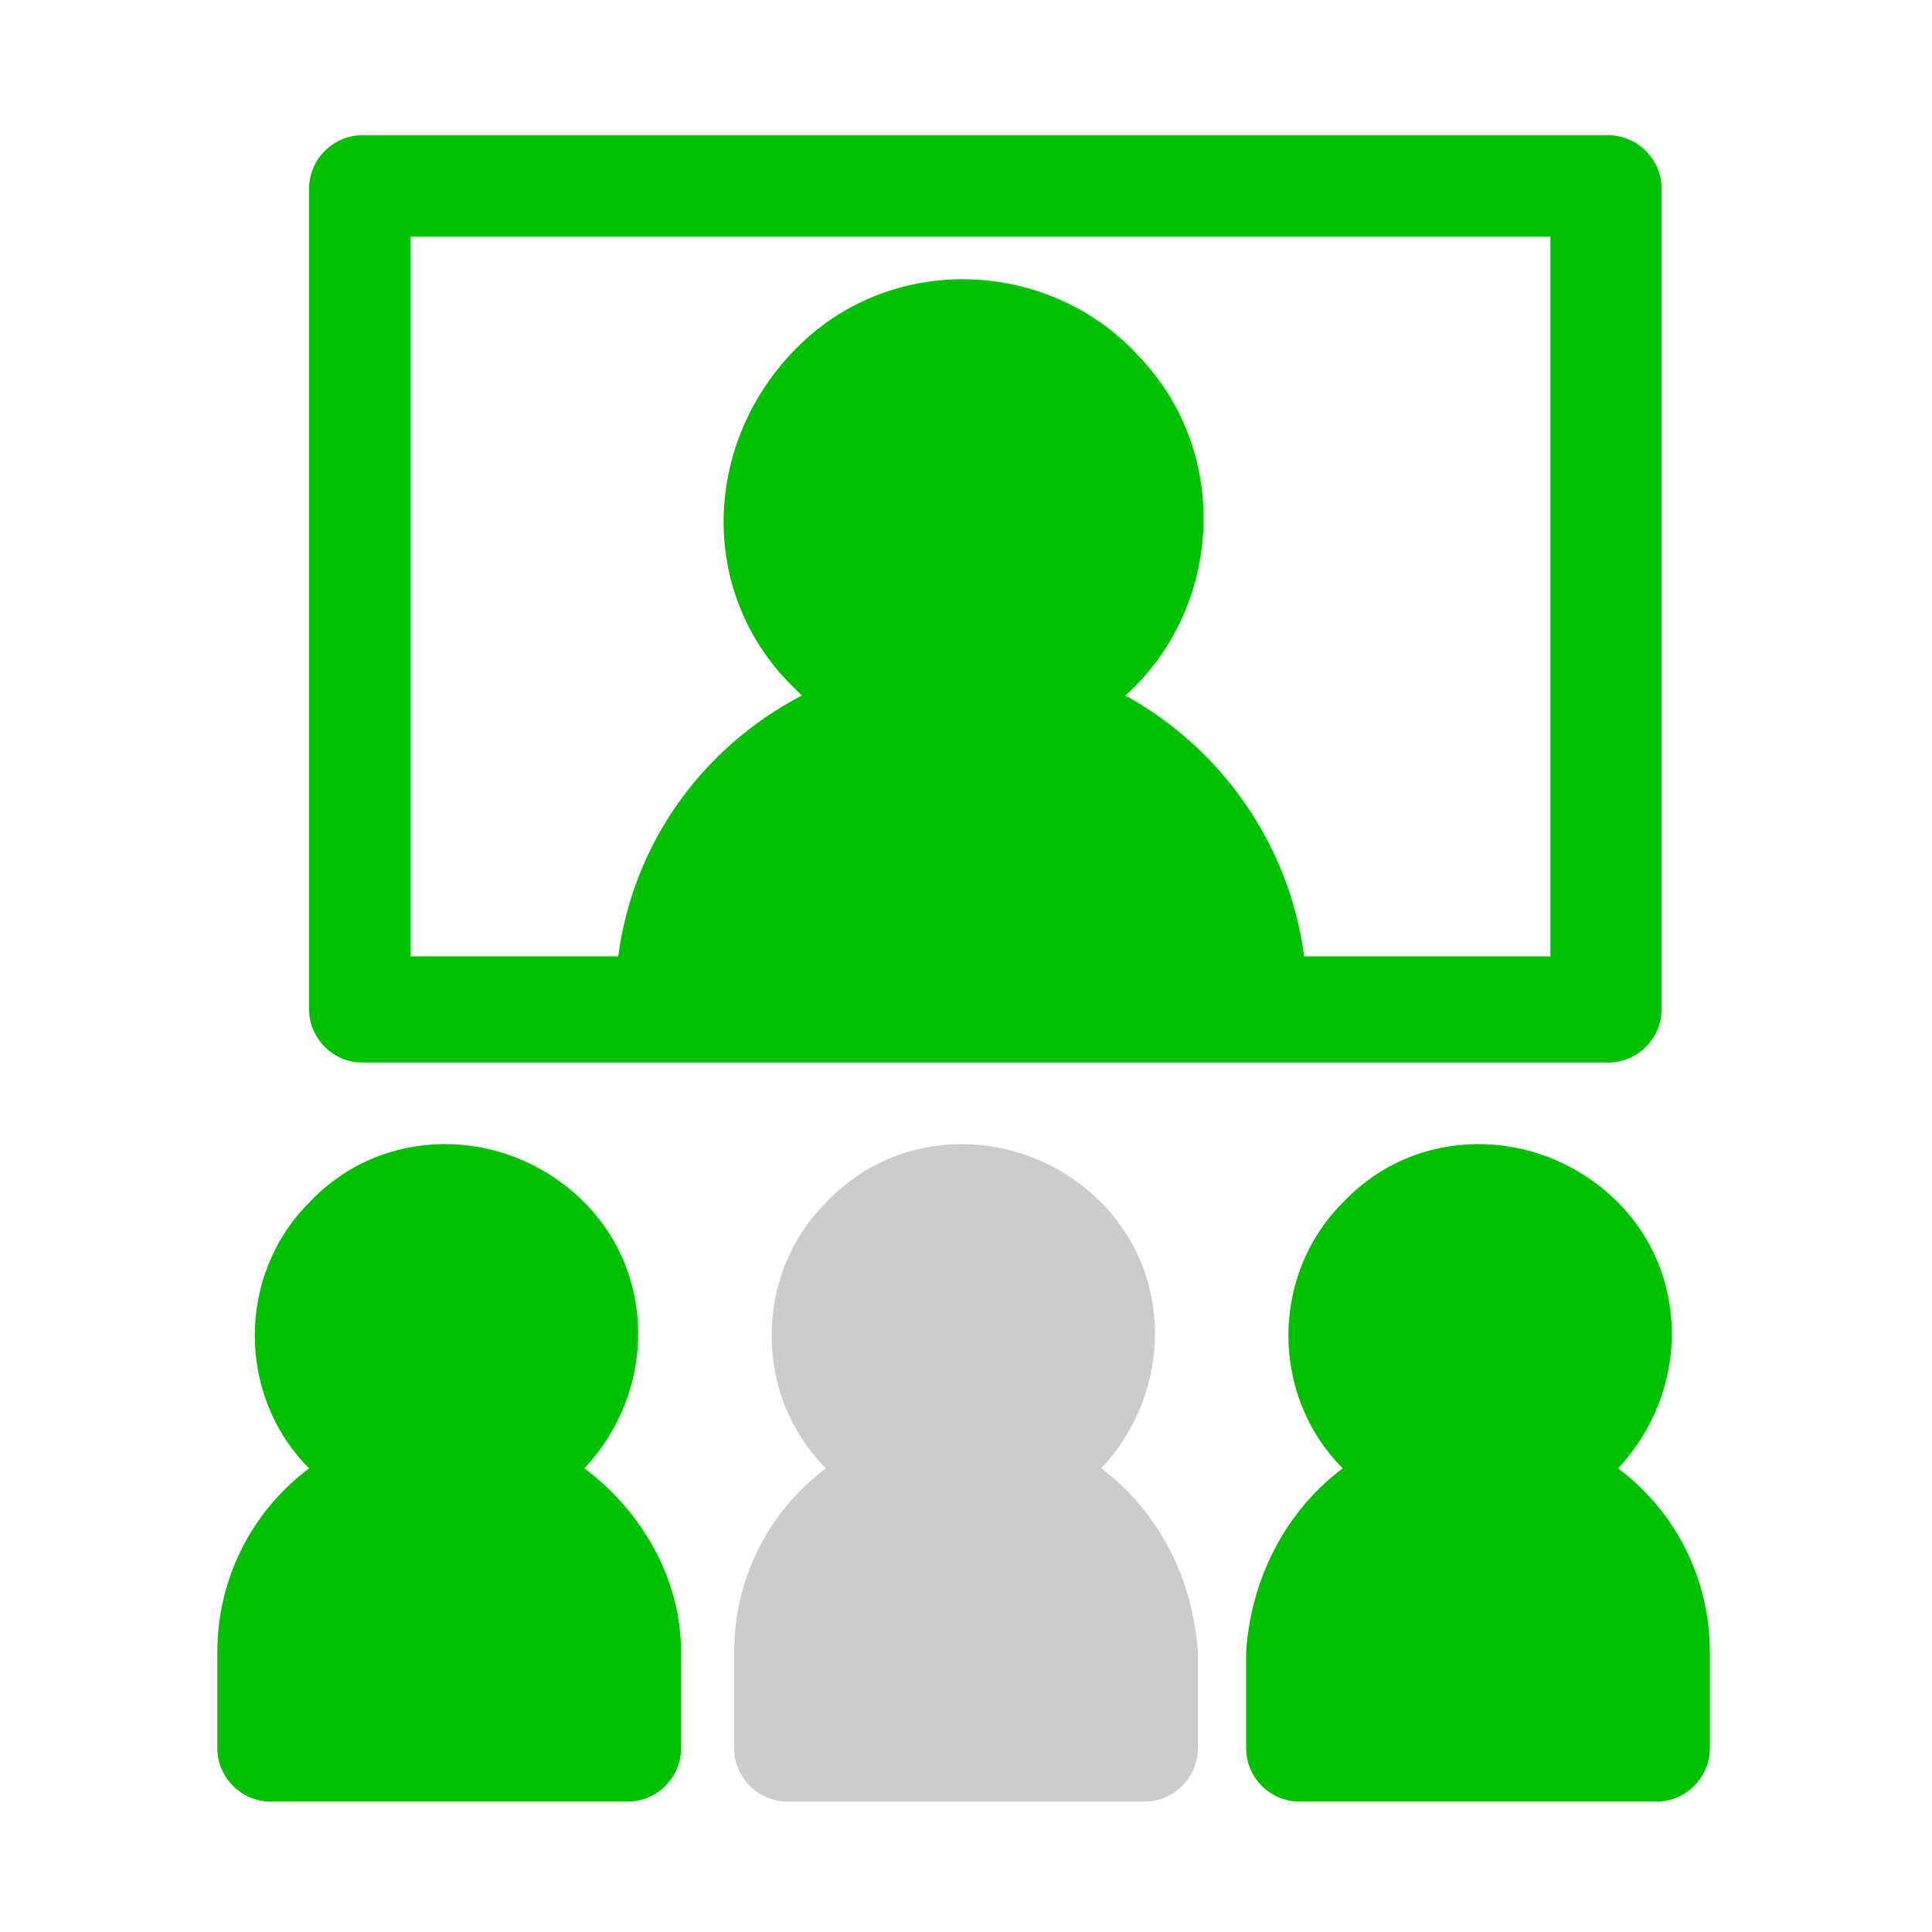
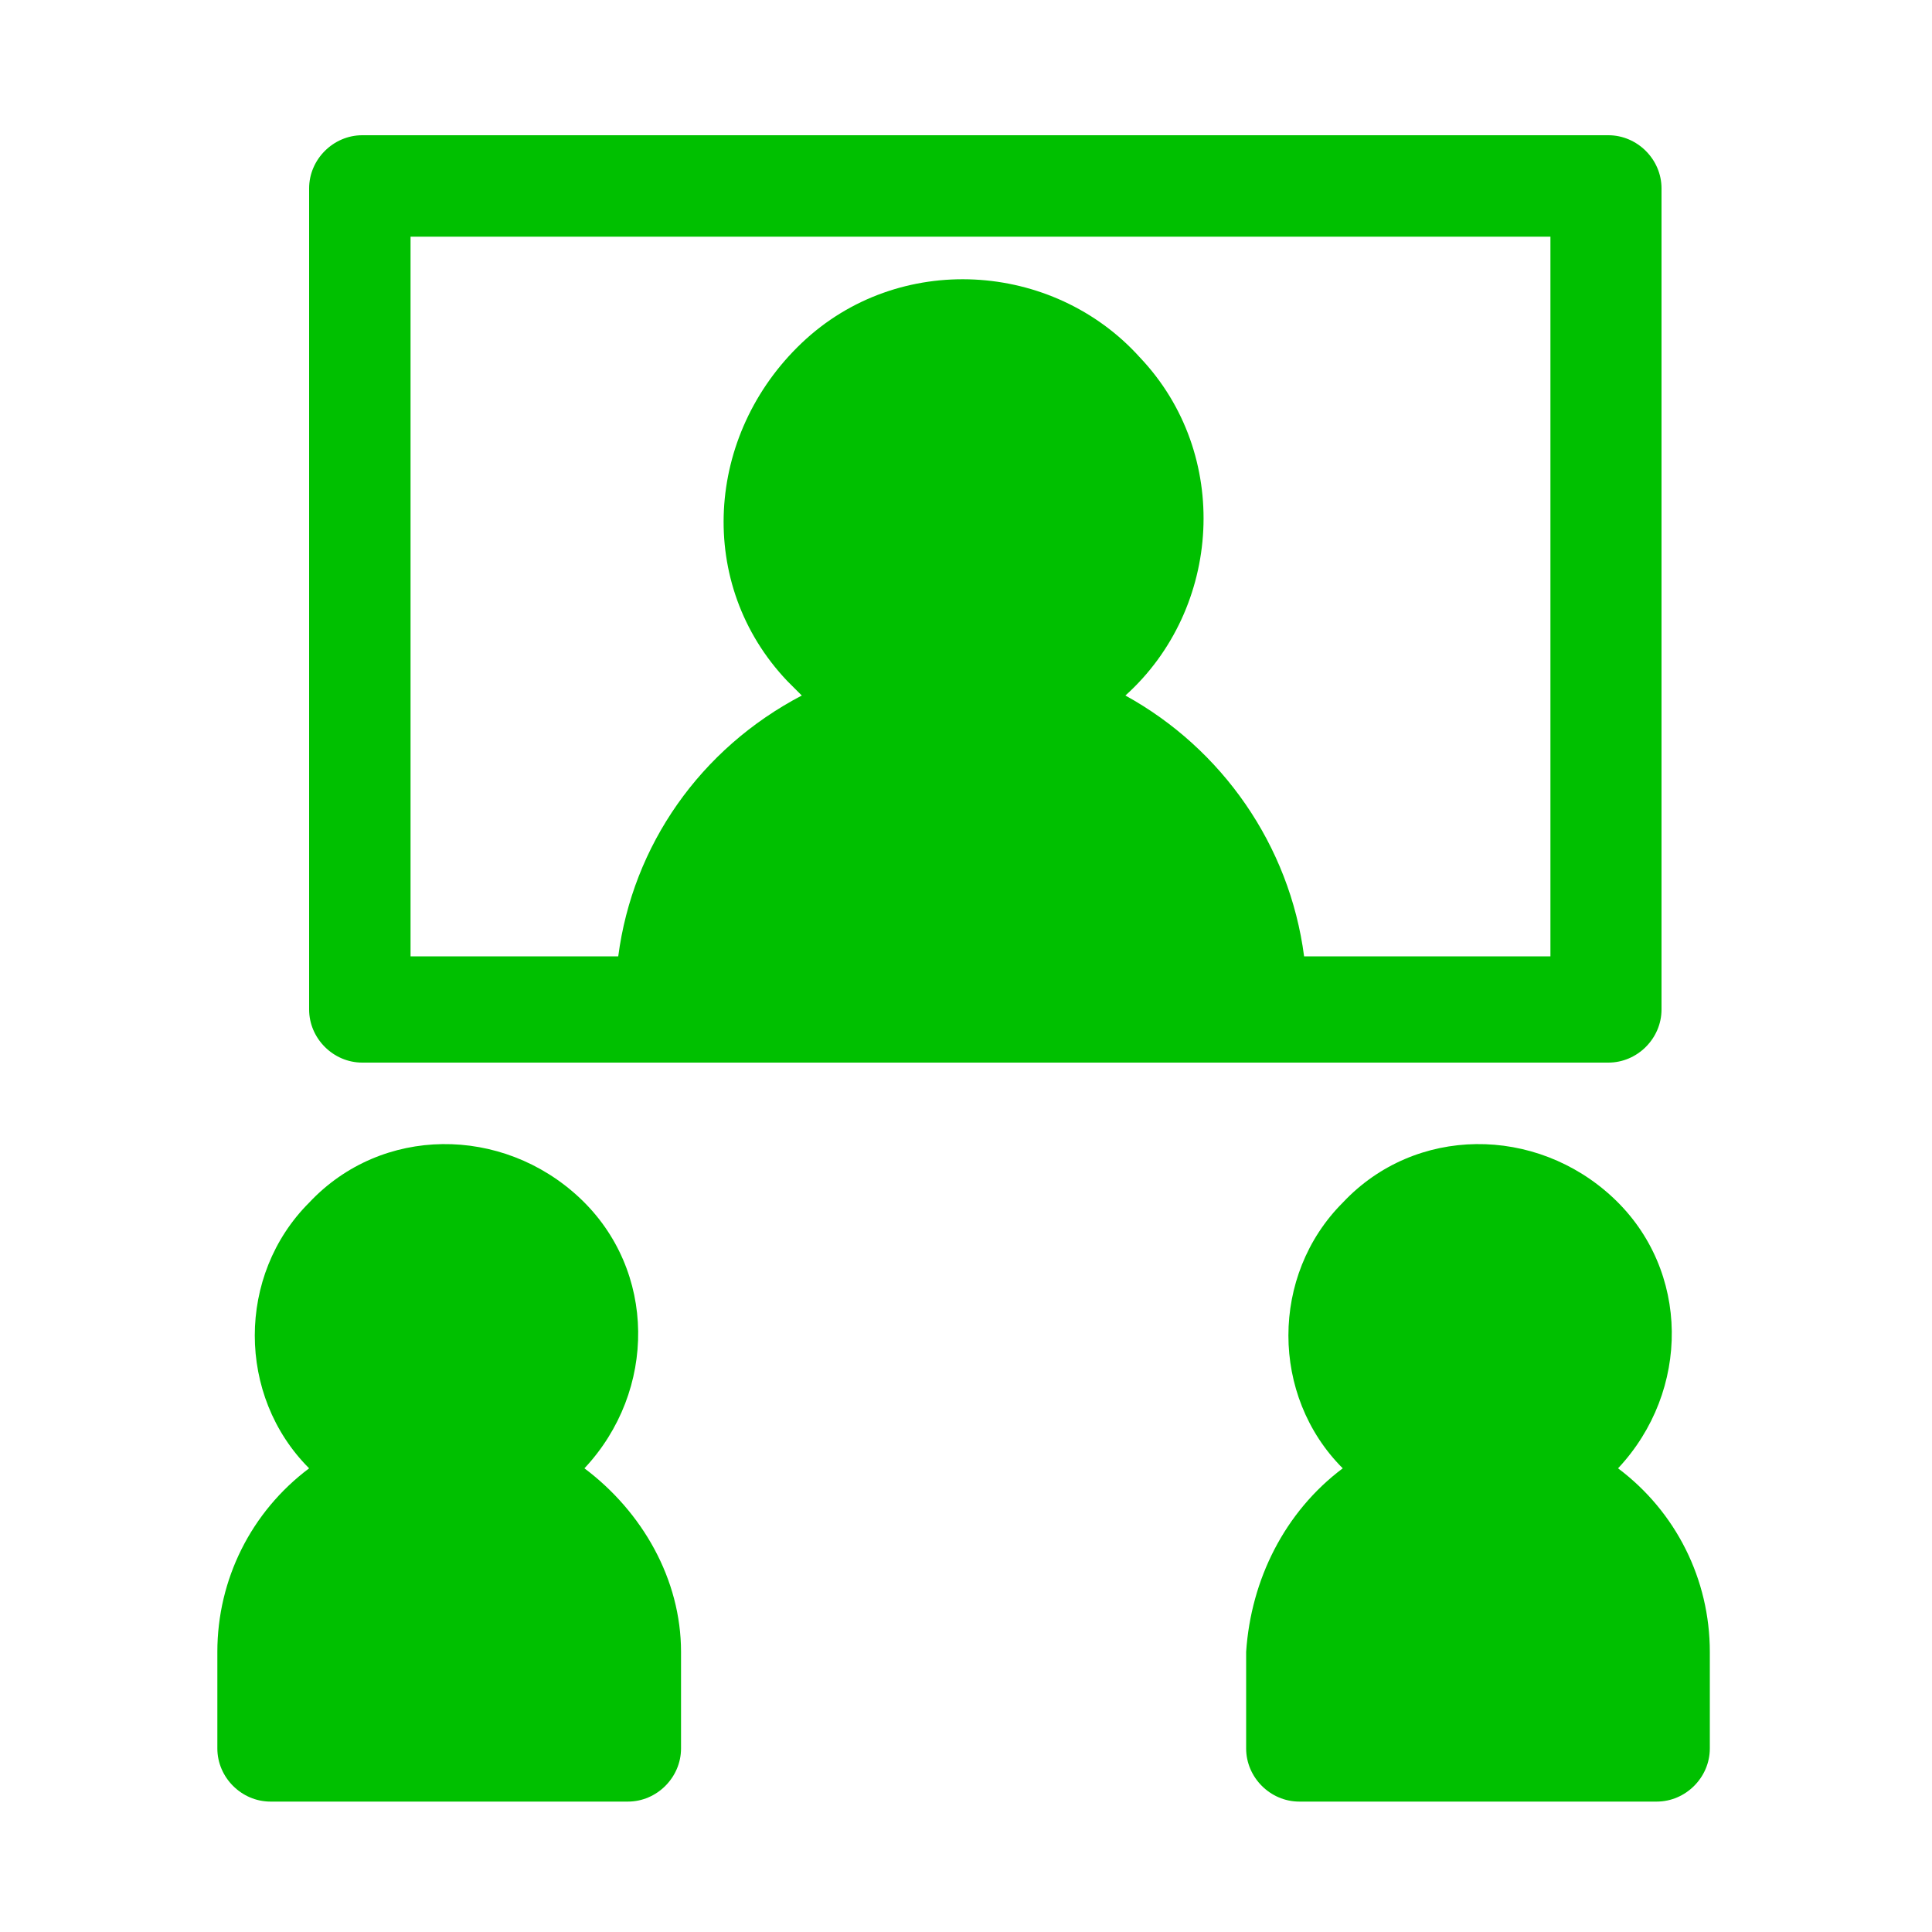
<svg xmlns="http://www.w3.org/2000/svg" version="1.1" id="Layer_1" x="0px" y="0px" viewBox="0 0 40 40" style="enable-background:new 0 0 40 40;" xml:space="preserve">
  <style type="text/css">
	.st0{fill:#00C000;}
	.st1{fill:#CCCCCC;}
</style>
  <g id="noun-coaching-1477028" transform="translate(-6.5 -1.5)">
    <g id="Group" transform="translate(6.5 1.5)">
      <path id="Compound_Path" class="st0" d="M7.5,22h25.8c0.6,0,1.1-0.5,1.1-1.1v-17c0-0.6-0.5-1.1-1.1-1.1H7.5    c-0.6,0-1.1,0.5-1.1,1.1v17C6.4,21.5,6.9,22,7.5,22L7.5,22z M8.5,4.9h23.6v14.9h-5.1c-0.3-2.3-1.7-4.3-3.7-5.4c2-1.8,2.2-5,0.3-7    c-1.8-2-5-2.2-7-0.3s-2.2,5-0.3,7c0.1,0.1,0.2,0.2,0.3,0.3c-2.1,1.1-3.5,3.1-3.8,5.4H8.5V4.9z" />
      <path id="Path" class="st0" d="M33.5,30.4c1.5-1.6,1.5-4.1-0.1-5.6c-1.6-1.5-4.1-1.5-5.6,0.1c-1.5,1.5-1.5,4,0,5.5    c-1.2,0.9-1.9,2.3-2,3.8v2c0,0.6,0.5,1.1,1.1,1.1h0h7.4c0.6,0,1.1-0.5,1.1-1.1v0v-2C35.4,32.7,34.7,31.3,33.5,30.4z" />
      <path id="Path-2" class="st0" d="M12.1,30.4c1.5-1.6,1.5-4.1-0.1-5.6c-1.6-1.5-4.1-1.5-5.6,0.1c-1.5,1.5-1.5,4,0,5.5    c-1.2,0.9-1.9,2.3-1.9,3.8v2c0,0.6,0.5,1.1,1.1,1.1c0,0,0,0,0,0H13c0.6,0,1.1-0.5,1.1-1.1l0,0v-2C14.1,32.7,13.3,31.3,12.1,30.4z" />
-       <path id="Path-3" class="st1" d="M22.8,30.4c1.5-1.6,1.5-4.1-0.1-5.6c-1.6-1.5-4.1-1.5-5.6,0.1c-1.5,1.5-1.5,4,0,5.5    c-1.2,0.9-1.9,2.3-1.9,3.8v2c0,0.6,0.5,1.1,1.1,1.1h0h7.4c0.6,0,1.1-0.5,1.1-1.1l0,0v-2C24.7,32.7,24,31.3,22.8,30.4L22.8,30.4z" />
    </g>
  </g>
  <rect x="-67.4" y="-2.2" class="st0" width="53.2" height="53.2" />
</svg>